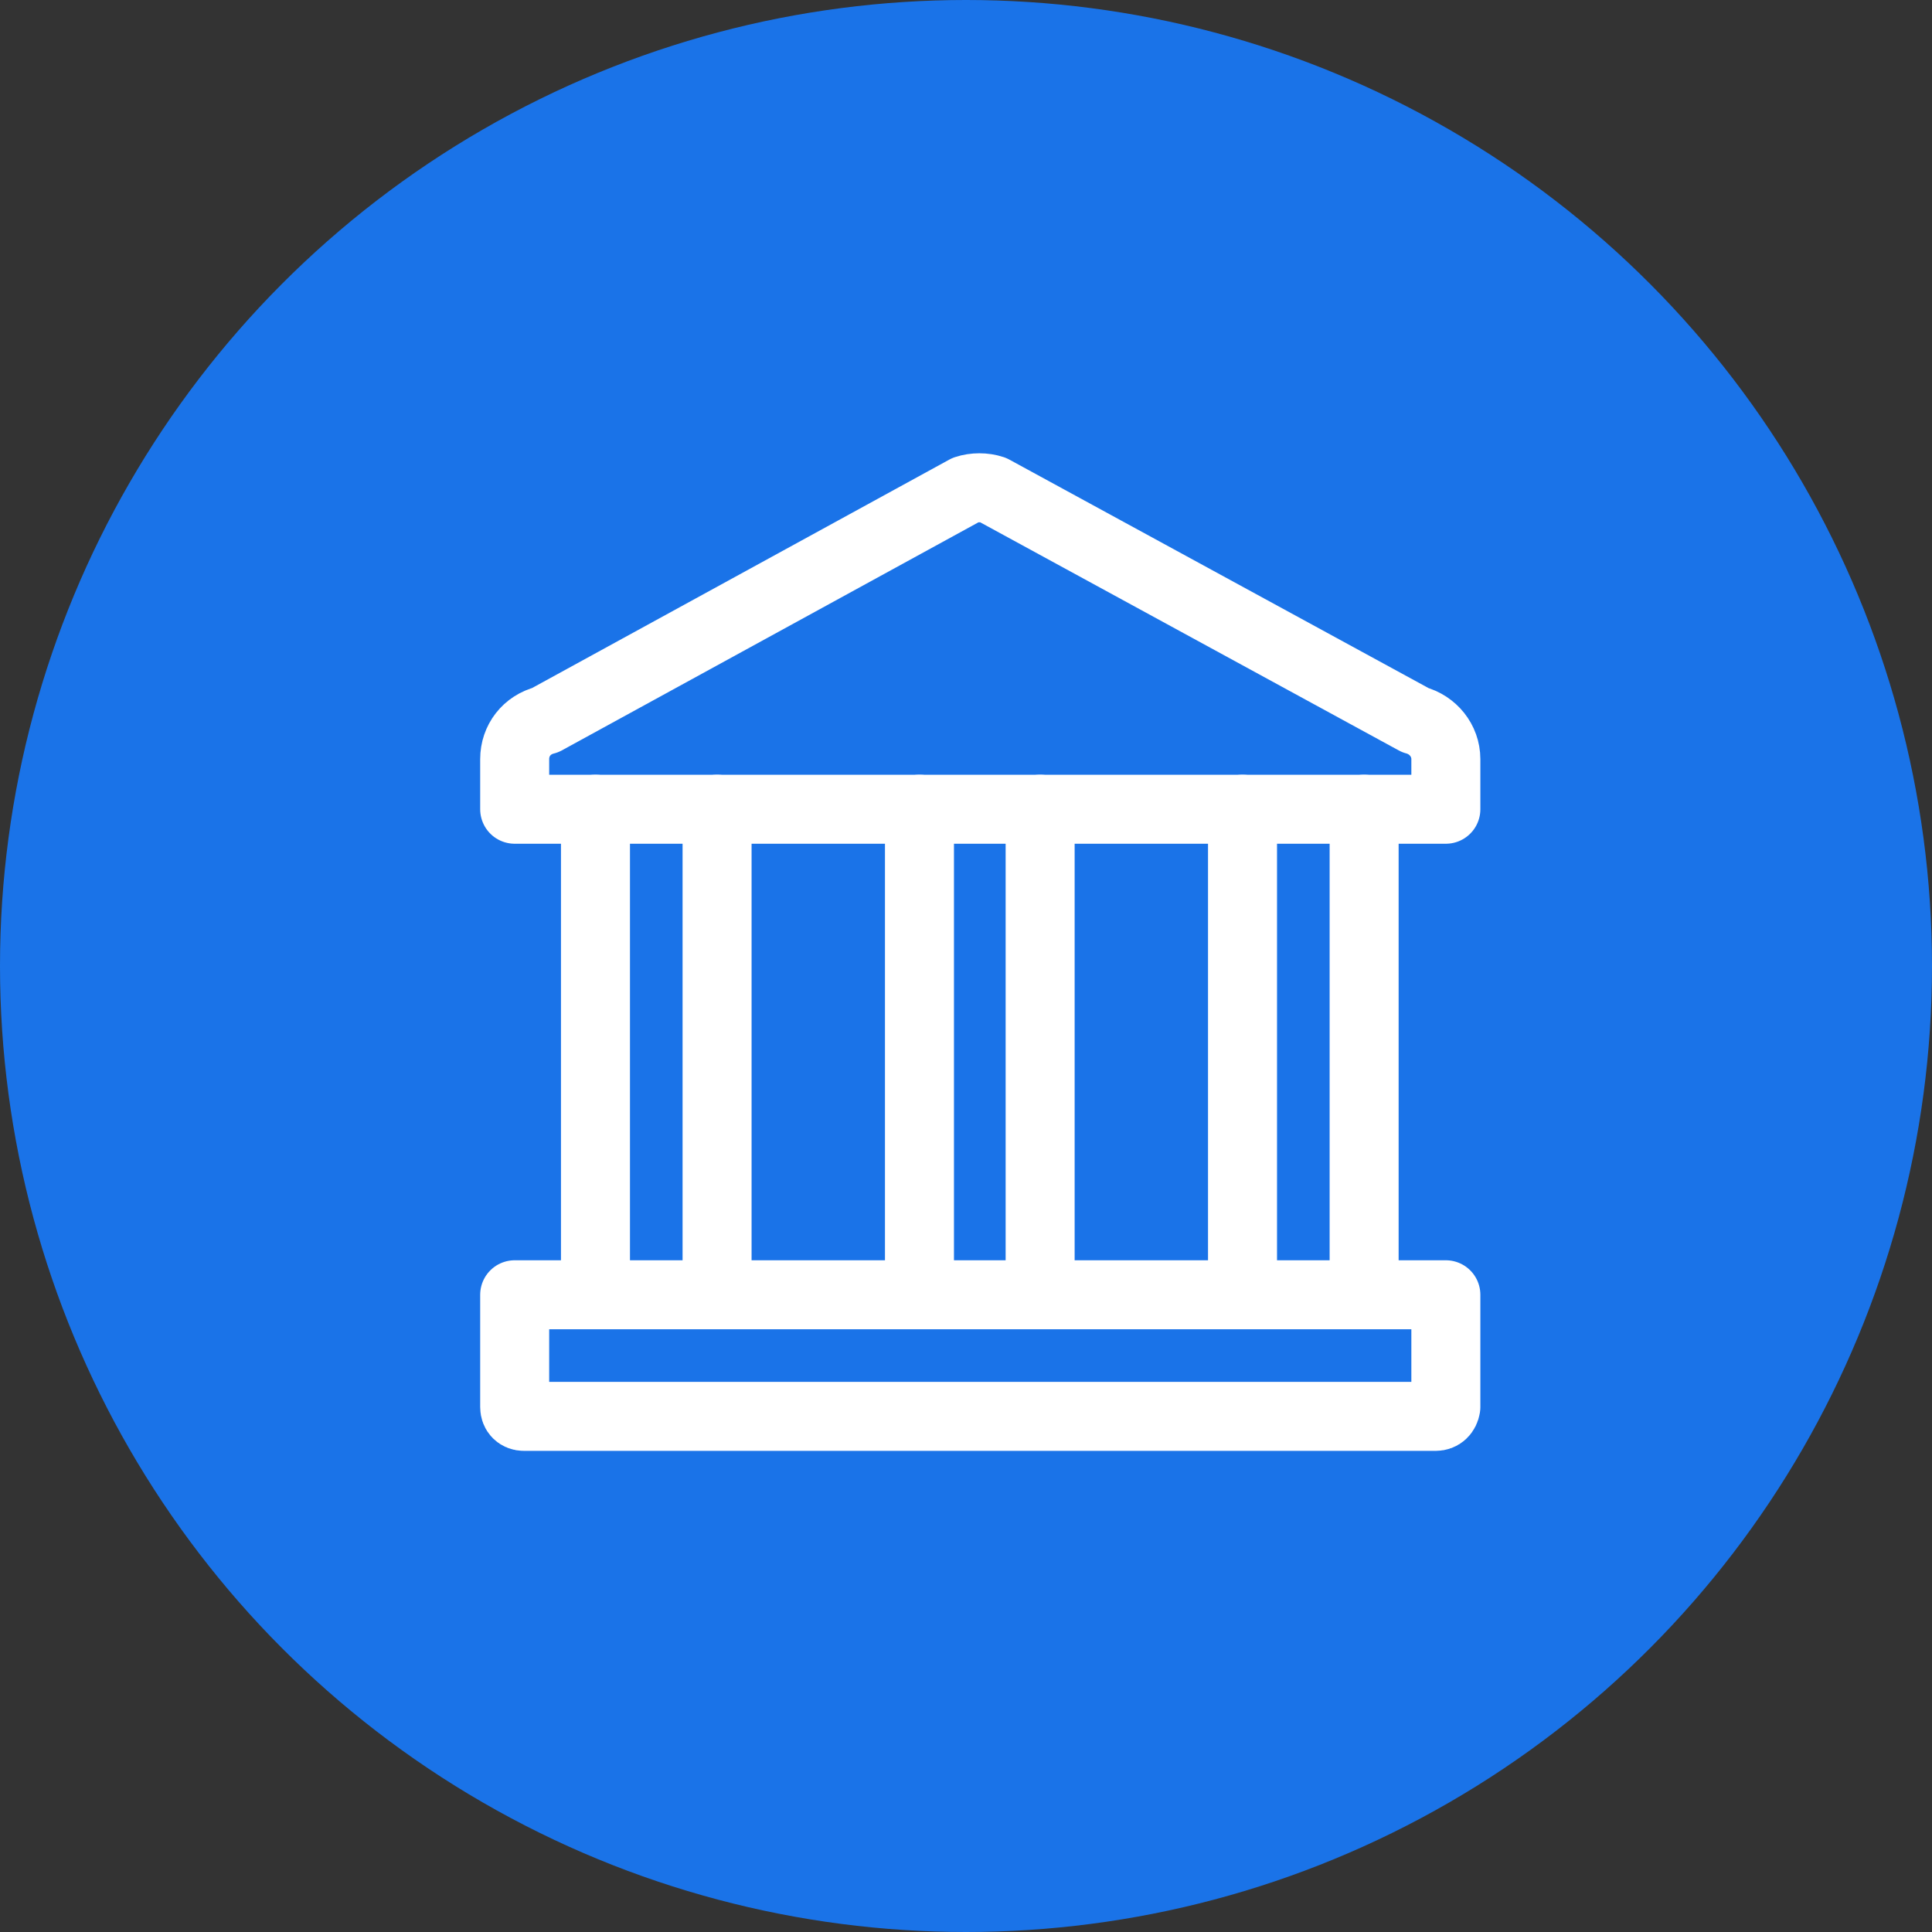
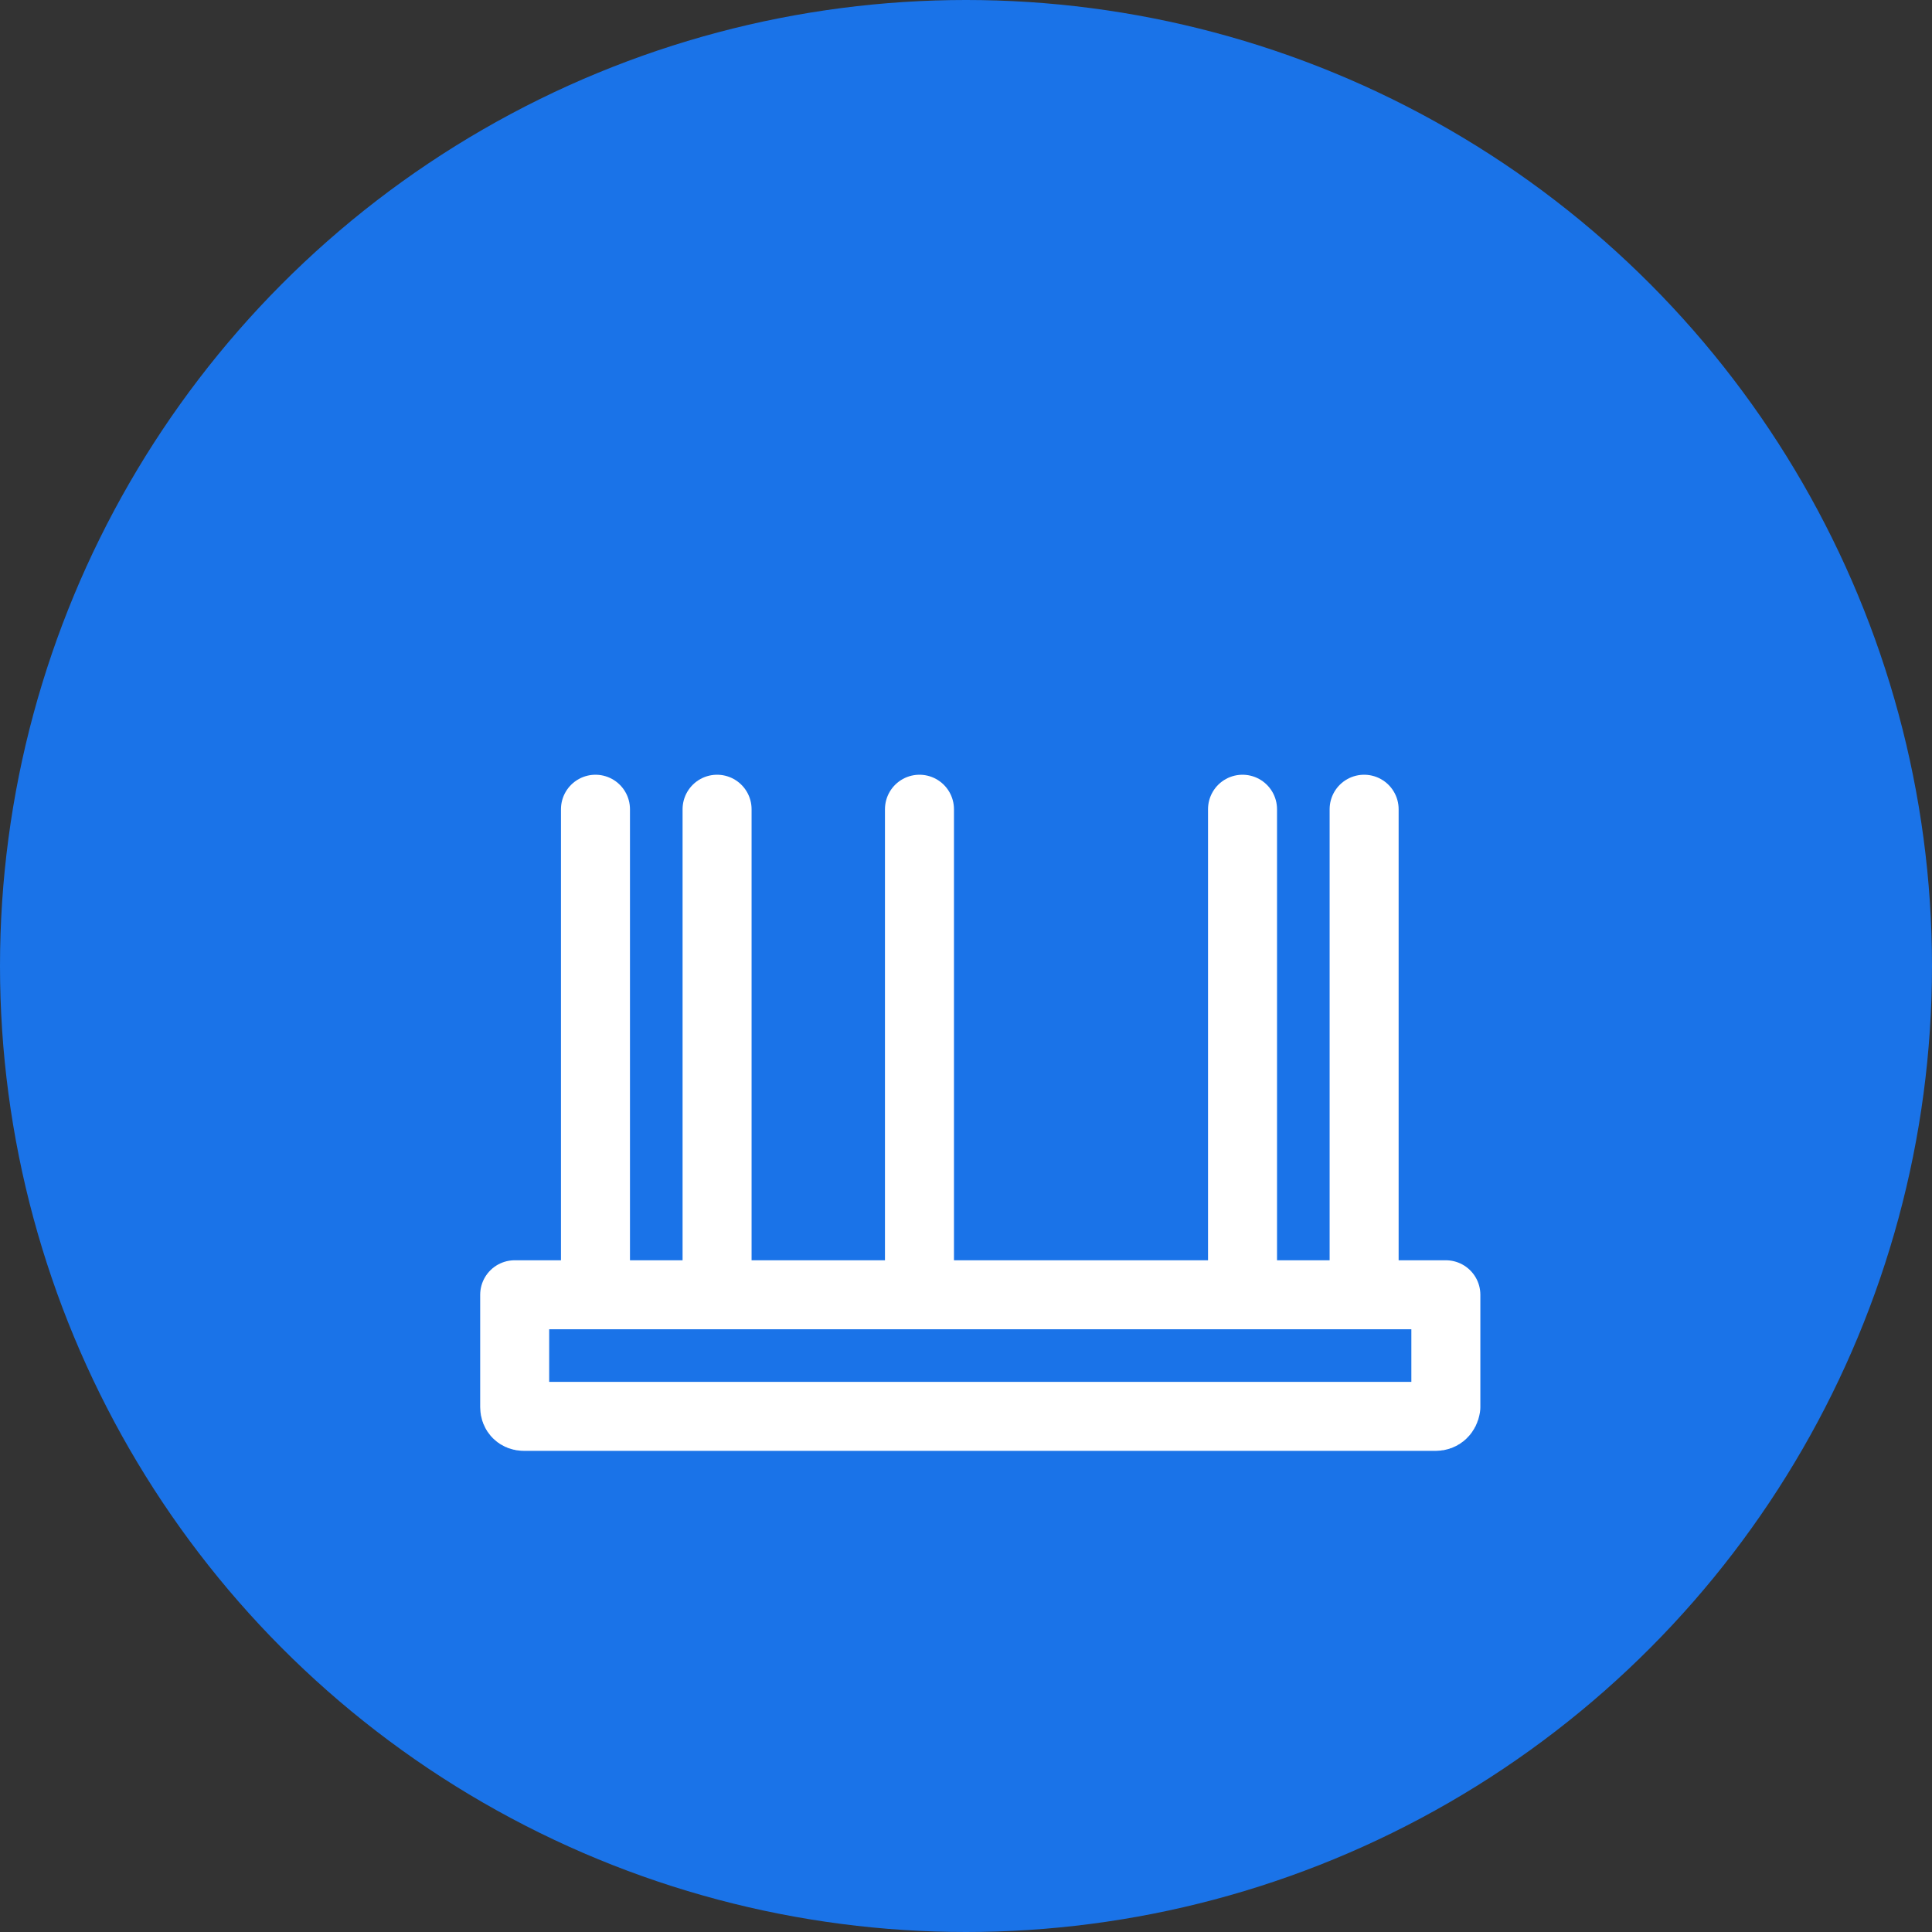
<svg xmlns="http://www.w3.org/2000/svg" width="70" height="70" viewBox="0 0 70 70" fill="none">
  <rect x="0" y="0" width="70" height="70" fill="#333333" stroke="none" />
  <circle cx="35" cy="35" r="35" fill="#1A73E8" />
  <g clip-path="url(#clip0_60_219)">
    <path d="M25.981 29.32V46.172" stroke="white" stroke-width="2.5" stroke-miterlimit="10" stroke-linecap="round" stroke-linejoin="round" />
    <path d="M21.575 29.32V46.172" stroke="white" stroke-width="2.5" stroke-miterlimit="10" stroke-linecap="round" stroke-linejoin="round" />
    <path d="M49.425 29.32V46.172" stroke="white" stroke-width="2.5" stroke-miterlimit="10" stroke-linecap="round" stroke-linejoin="round" />
    <path d="M45.019 29.32V46.172" stroke="white" stroke-width="2.5" stroke-miterlimit="10" stroke-linecap="round" stroke-linejoin="round" />
-     <path d="M37.686 29.32V46.172" stroke="white" stroke-width="2.5" stroke-miterlimit="10" stroke-linecap="round" stroke-linejoin="round" />
    <path d="M33.314 29.32V46.172" stroke="white" stroke-width="2.5" stroke-miterlimit="10" stroke-linecap="round" stroke-linejoin="round" />
    <path d="M52.016 51.318H18.985C18.783 51.318 18.648 51.184 18.648 50.982V46.912H52.386V50.982C52.352 51.184 52.217 51.318 52.016 51.318Z" stroke="white" stroke-width="2.5" stroke-miterlimit="10" stroke-linecap="round" stroke-linejoin="round" />
-     <path d="M52.352 29.32H18.648V27.504C18.648 26.831 19.085 26.259 19.758 26.091L34.995 17.749C35.298 17.648 35.668 17.648 35.971 17.749L51.276 26.091C51.915 26.259 52.386 26.831 52.386 27.504V29.32H52.352Z" stroke="white" stroke-width="2.5" stroke-miterlimit="10" stroke-linecap="round" stroke-linejoin="round" />
  </g>
  <defs>
    <clipPath id="clip0_60_219">
      <rect width="37" height="37" fill="white" transform="translate(17 16)" />
    </clipPath>
  </defs>
</svg>